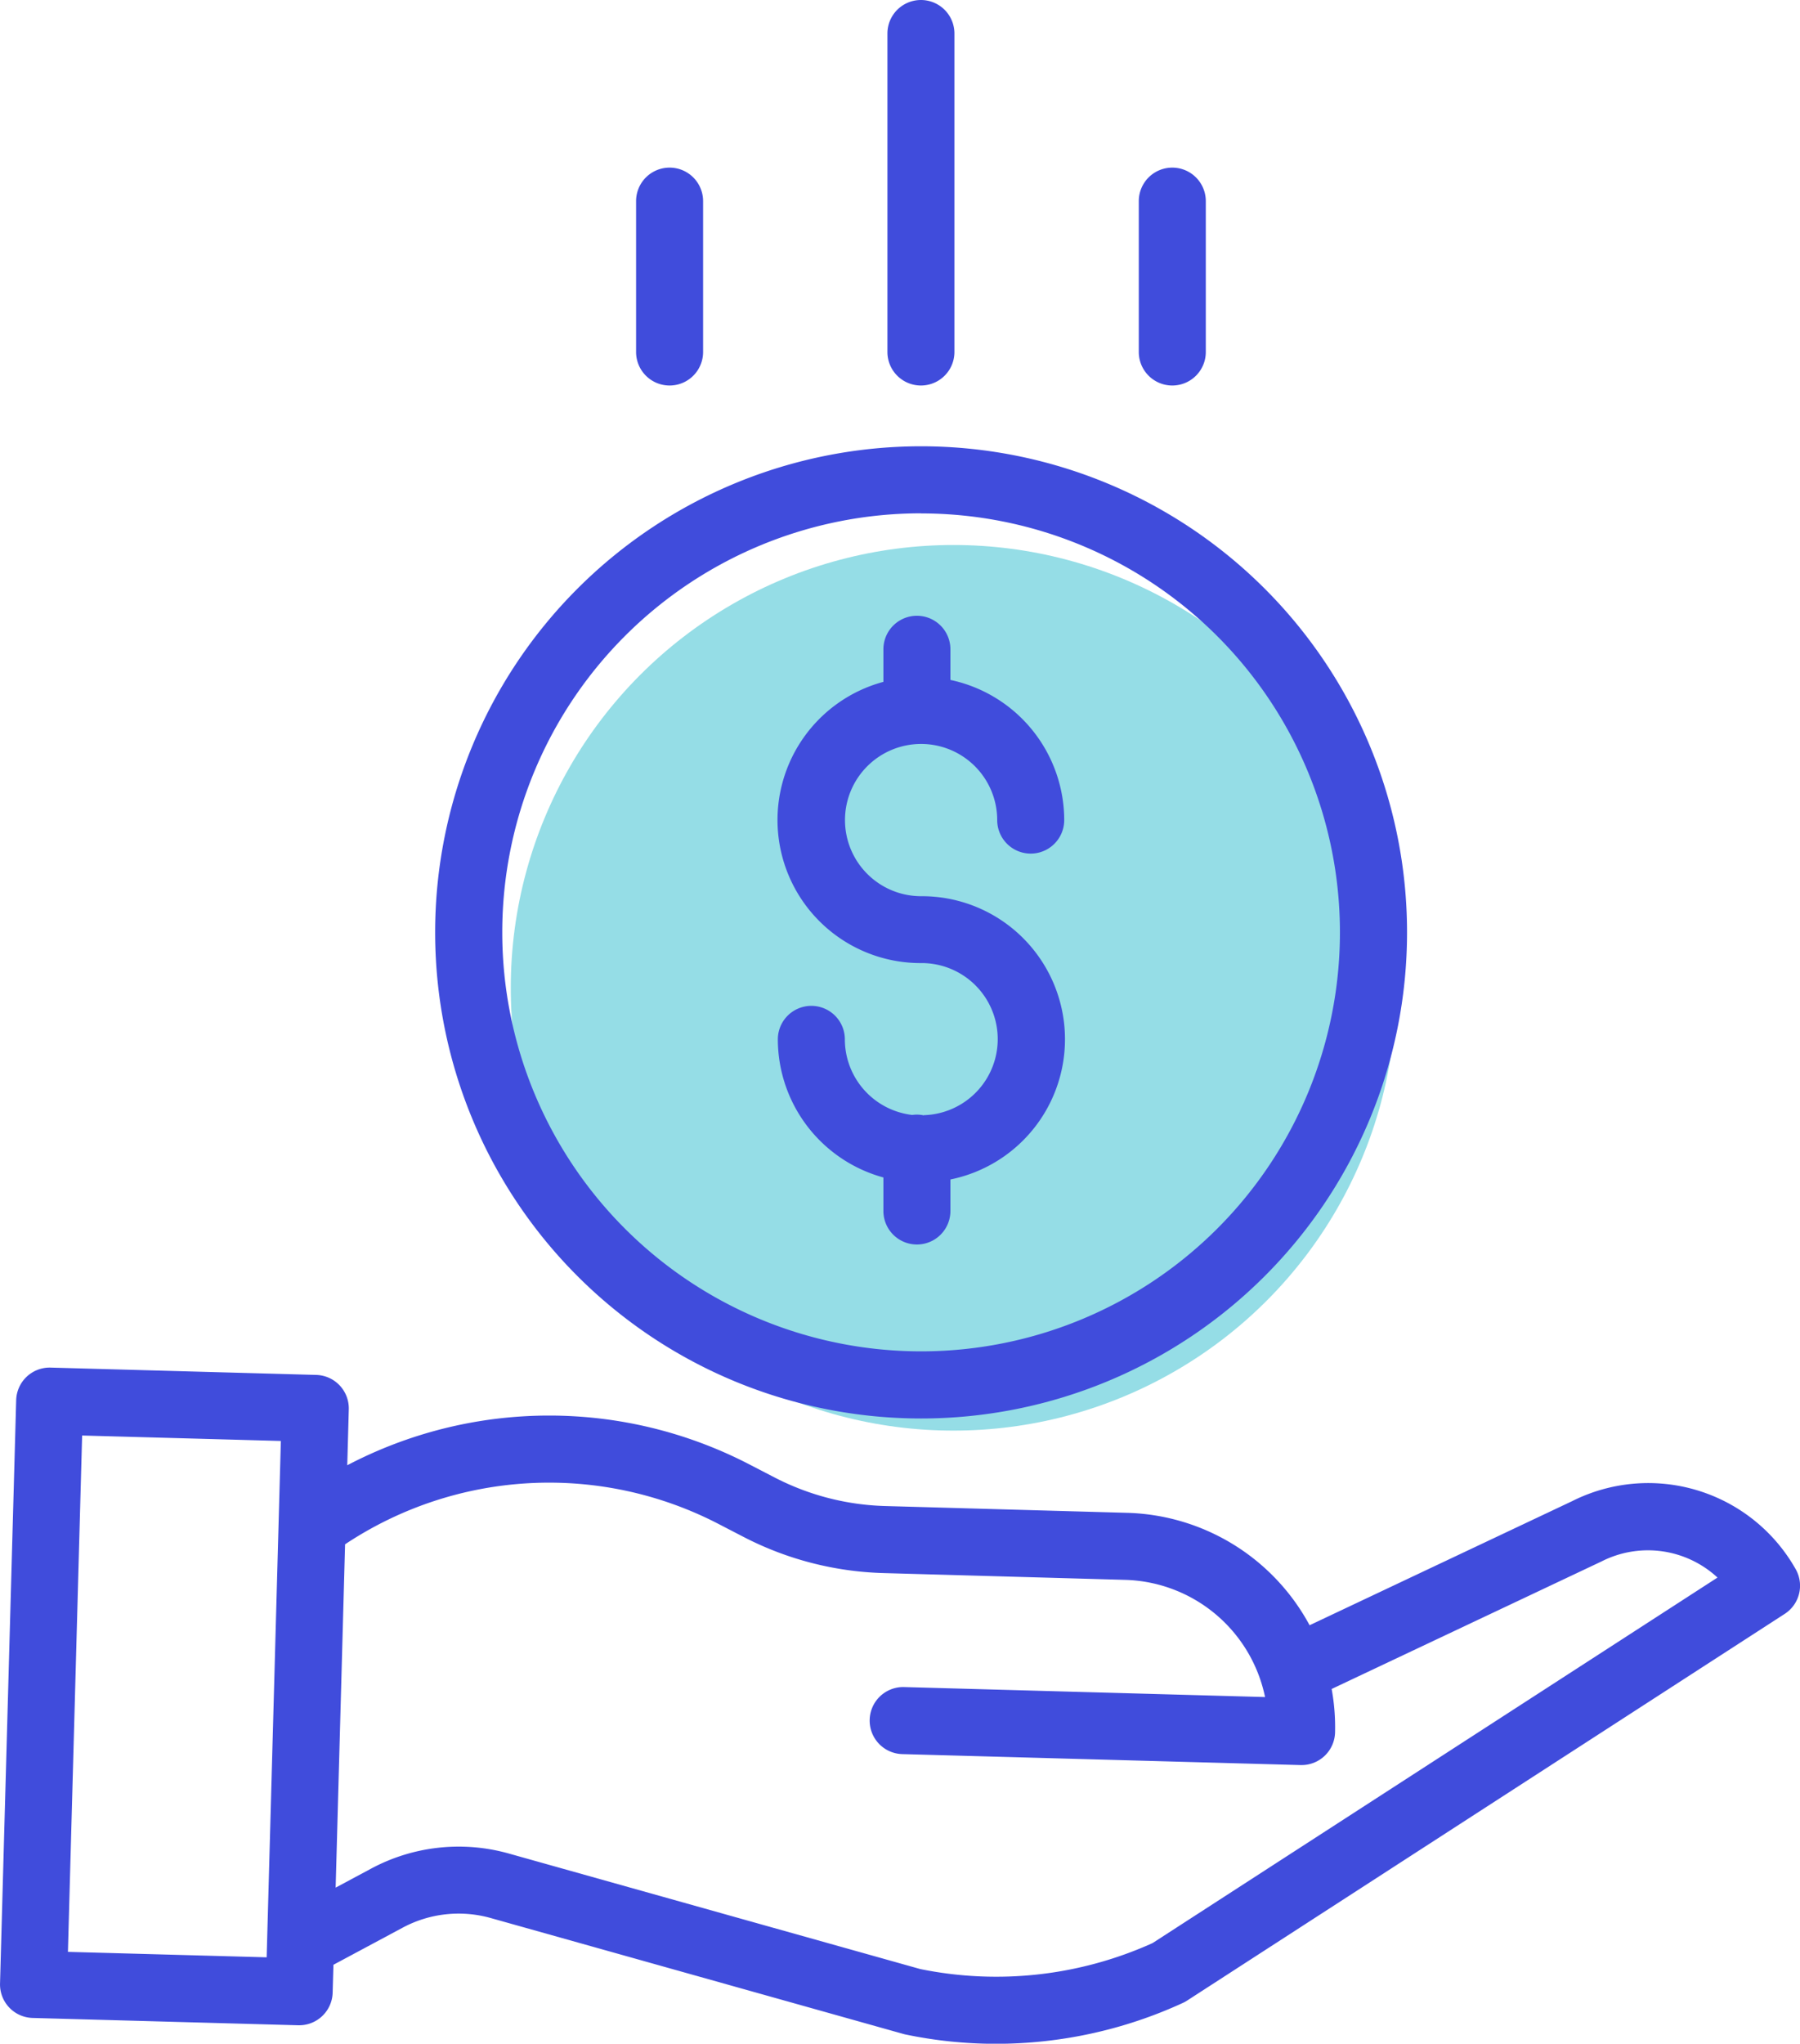
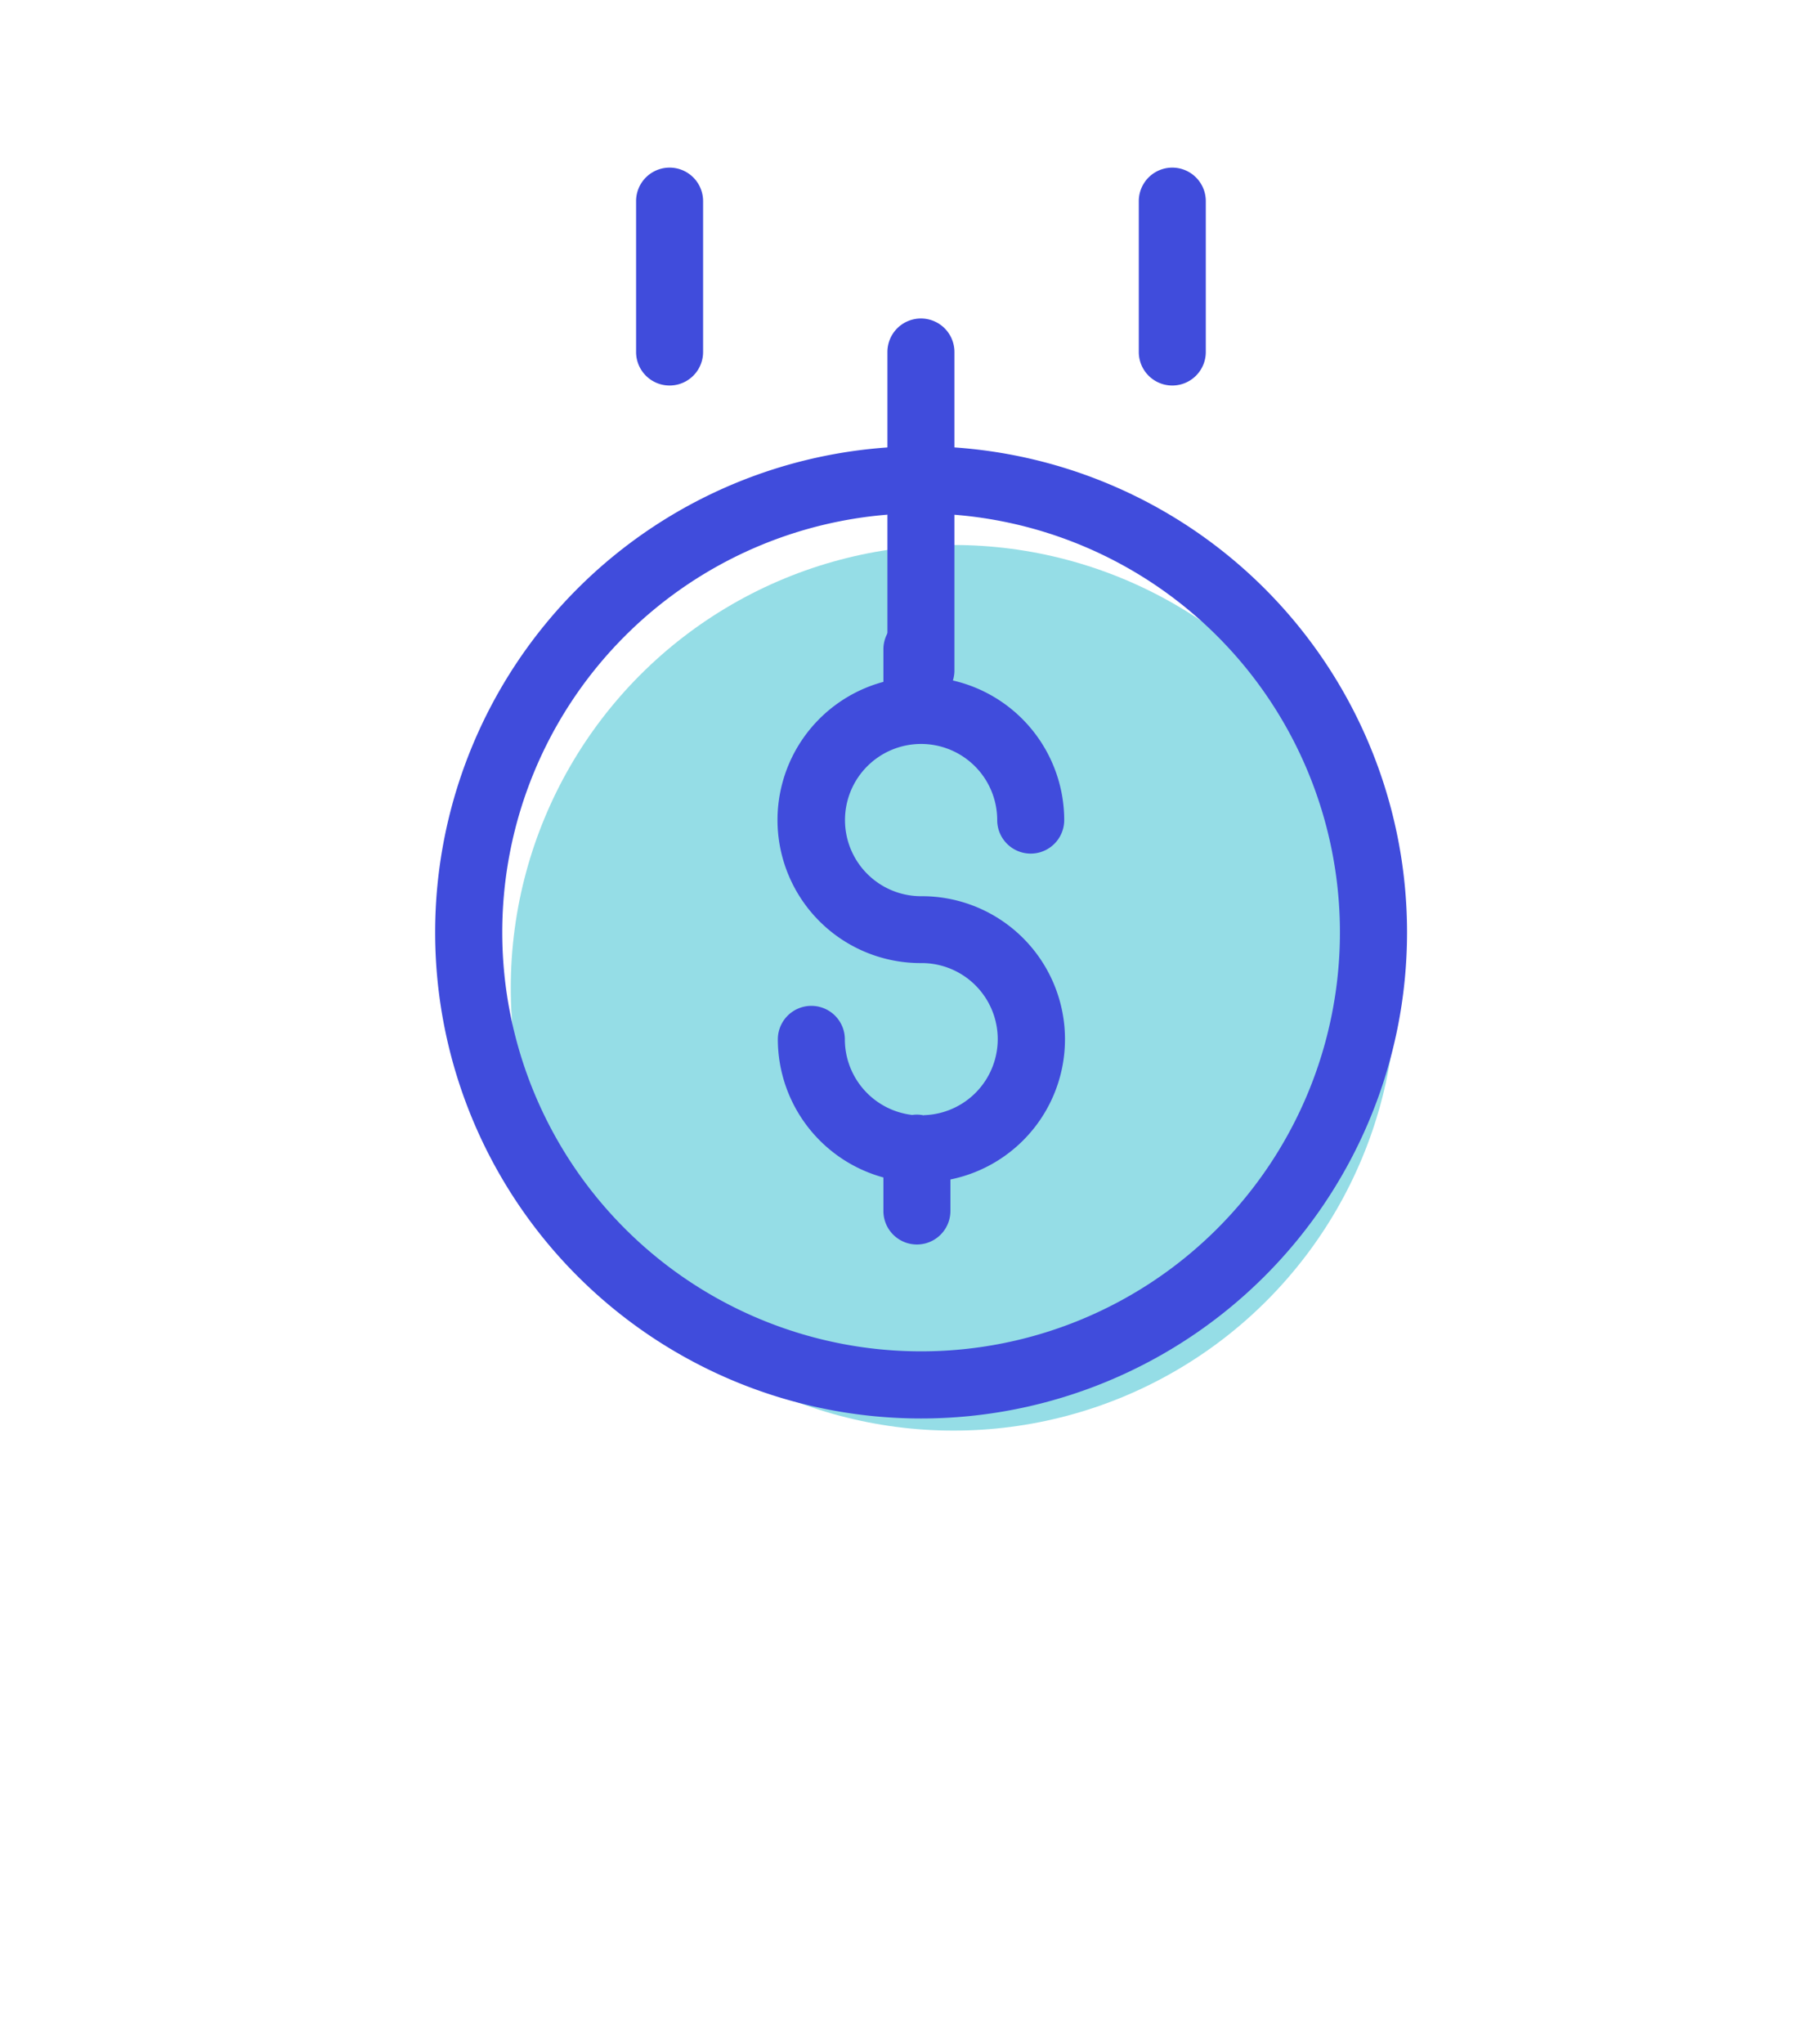
<svg xmlns="http://www.w3.org/2000/svg" width="52.861" height="60" viewBox="0 0 52.861 60">
  <g id="Group_14857" data-name="Group 14857" transform="translate(-882 -791)">
    <circle id="Ellipse_1859" data-name="Ellipse 1859" cx="13" cy="13" r="13" transform="translate(897 807)" fill="#95dde6" />
    <g id="save-money" transform="translate(881.64 791)">
      <path id="Path_65762" data-name="Path 65762" d="M190.323,161.661a.937.937,0,0,0-.337-.012,2.237,2.237,0,0,1-1.979-2.219.984.984,0,1,0-1.968,0,4.21,4.21,0,0,0,3.1,4.054v.984a.984.984,0,0,0,1.968,0v-.925a4.2,4.2,0,0,0-.861-8.316,2.235,2.235,0,1,1,2.235-2.235.984.984,0,1,0,1.968,0,4.21,4.21,0,0,0-3.342-4.114v-.9a.984.984,0,0,0-1.968,0v.956a4.2,4.2,0,0,0,1.107,8.256,2.233,2.233,0,0,1,.082,4.465Zm0,0" transform="translate(-162.836 -128.916)" fill="#404cdc" />
      <path id="Path_65763" data-name="Path 65763" d="M104.2,120.764a14.271,14.271,0,1,0,14.271-14.271A14.271,14.271,0,0,0,104.2,120.764Zm14.271-12.3a12.3,12.3,0,1,1-12.3,12.3A12.3,12.3,0,0,1,118.467,108.461Zm0,0" transform="translate(-91.061 -93.391)" fill="#404cdc" />
-       <path id="Path_65764" data-name="Path 65764" d="M46.529,330.278l-7.71,3.643a6.279,6.279,0,0,0-5.353-3.3l-7.117-.2a7.516,7.516,0,0,1-3.235-.835l-.724-.375a12.774,12.774,0,0,0-11.832.013l.045-1.641a.984.984,0,0,0-.957-1.011l-7.8-.215a.984.984,0,0,0-1.011.957L.361,344.439a.984.984,0,0,0,.957,1.011l7.8.215h.027a.984.984,0,0,0,.984-.957l.023-.819,2.027-1.086a3.478,3.478,0,0,1,2.6-.284l12.107,3.4c.021.006.042.011.064.016a12.961,12.961,0,0,0,2.661.274,13.131,13.131,0,0,0,5.486-1.2.913.913,0,0,0,.122-.067l17.554-11.355a.985.985,0,0,0,.322-1.311A4.972,4.972,0,0,0,46.529,330.278ZM2.355,343.51l.417-15.159,5.836.16-.417,15.159Zm31.853-.258a11.159,11.159,0,0,1-6.824.762l-12.074-3.389a5.442,5.442,0,0,0-4.057.444l-1.036.555.277-10.079a10.818,10.818,0,0,1,10.99-.586l.724.375a9.505,9.505,0,0,0,4.086,1.055l7.117.2a4.317,4.317,0,0,1,4.1,3.44l-10.6-.293a.984.984,0,1,0-.054,1.968l11.7.322h.027a.984.984,0,0,0,.983-.957,6.246,6.246,0,0,0-.1-1.277l7.908-3.736.023-.011a3.007,3.007,0,0,1,3.4.476Zm0,0" transform="translate(0 -286.207)" fill="#404cdc" />
-       <path id="Path_65765" data-name="Path 65765" d="M214.171,10.334V.984a.984.984,0,0,0-1.968,0v9.35a.984.984,0,0,0,1.968,0Zm0,0" transform="translate(-185.782)" fill="#404cdc" />
+       <path id="Path_65765" data-name="Path 65765" d="M214.171,10.334a.984.984,0,0,0-1.968,0v9.35a.984.984,0,0,0,1.968,0Zm0,0" transform="translate(-185.782)" fill="#404cdc" />
      <path id="Path_65766" data-name="Path 65766" d="M274.171,45.413V40.984a.984.984,0,1,0-1.968,0v4.429a.984.984,0,1,0,1.968,0Zm0,0" transform="translate(-238.4 -35.079)" fill="#404cdc" />
      <path id="Path_65767" data-name="Path 65767" d="M154.171,45.413V40.984a.984.984,0,0,0-1.968,0v4.429a.984.984,0,0,0,1.968,0Zm0,0" transform="translate(-133.163 -35.079)" fill="#404cdc" />
    </g>
  </g>
</svg>